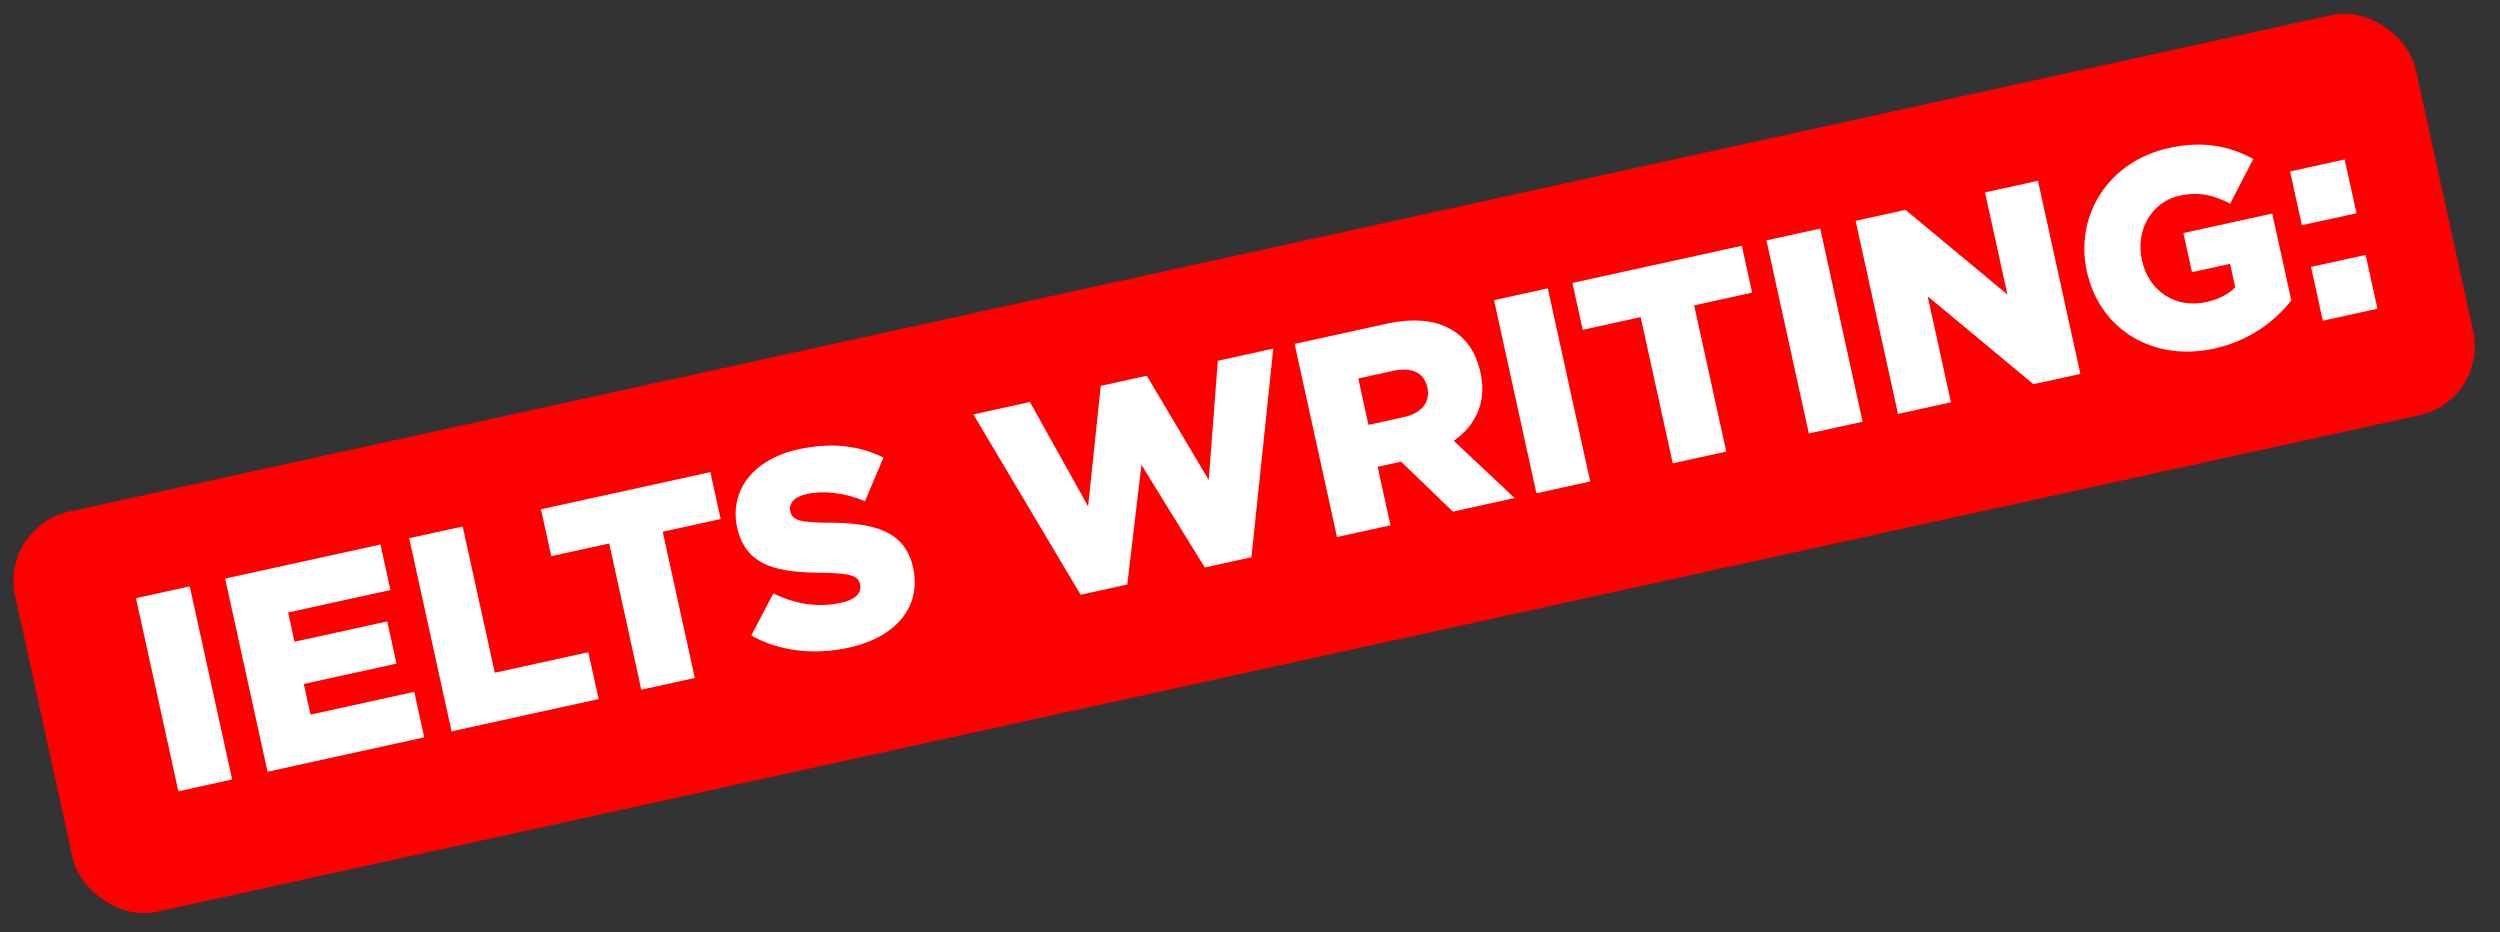
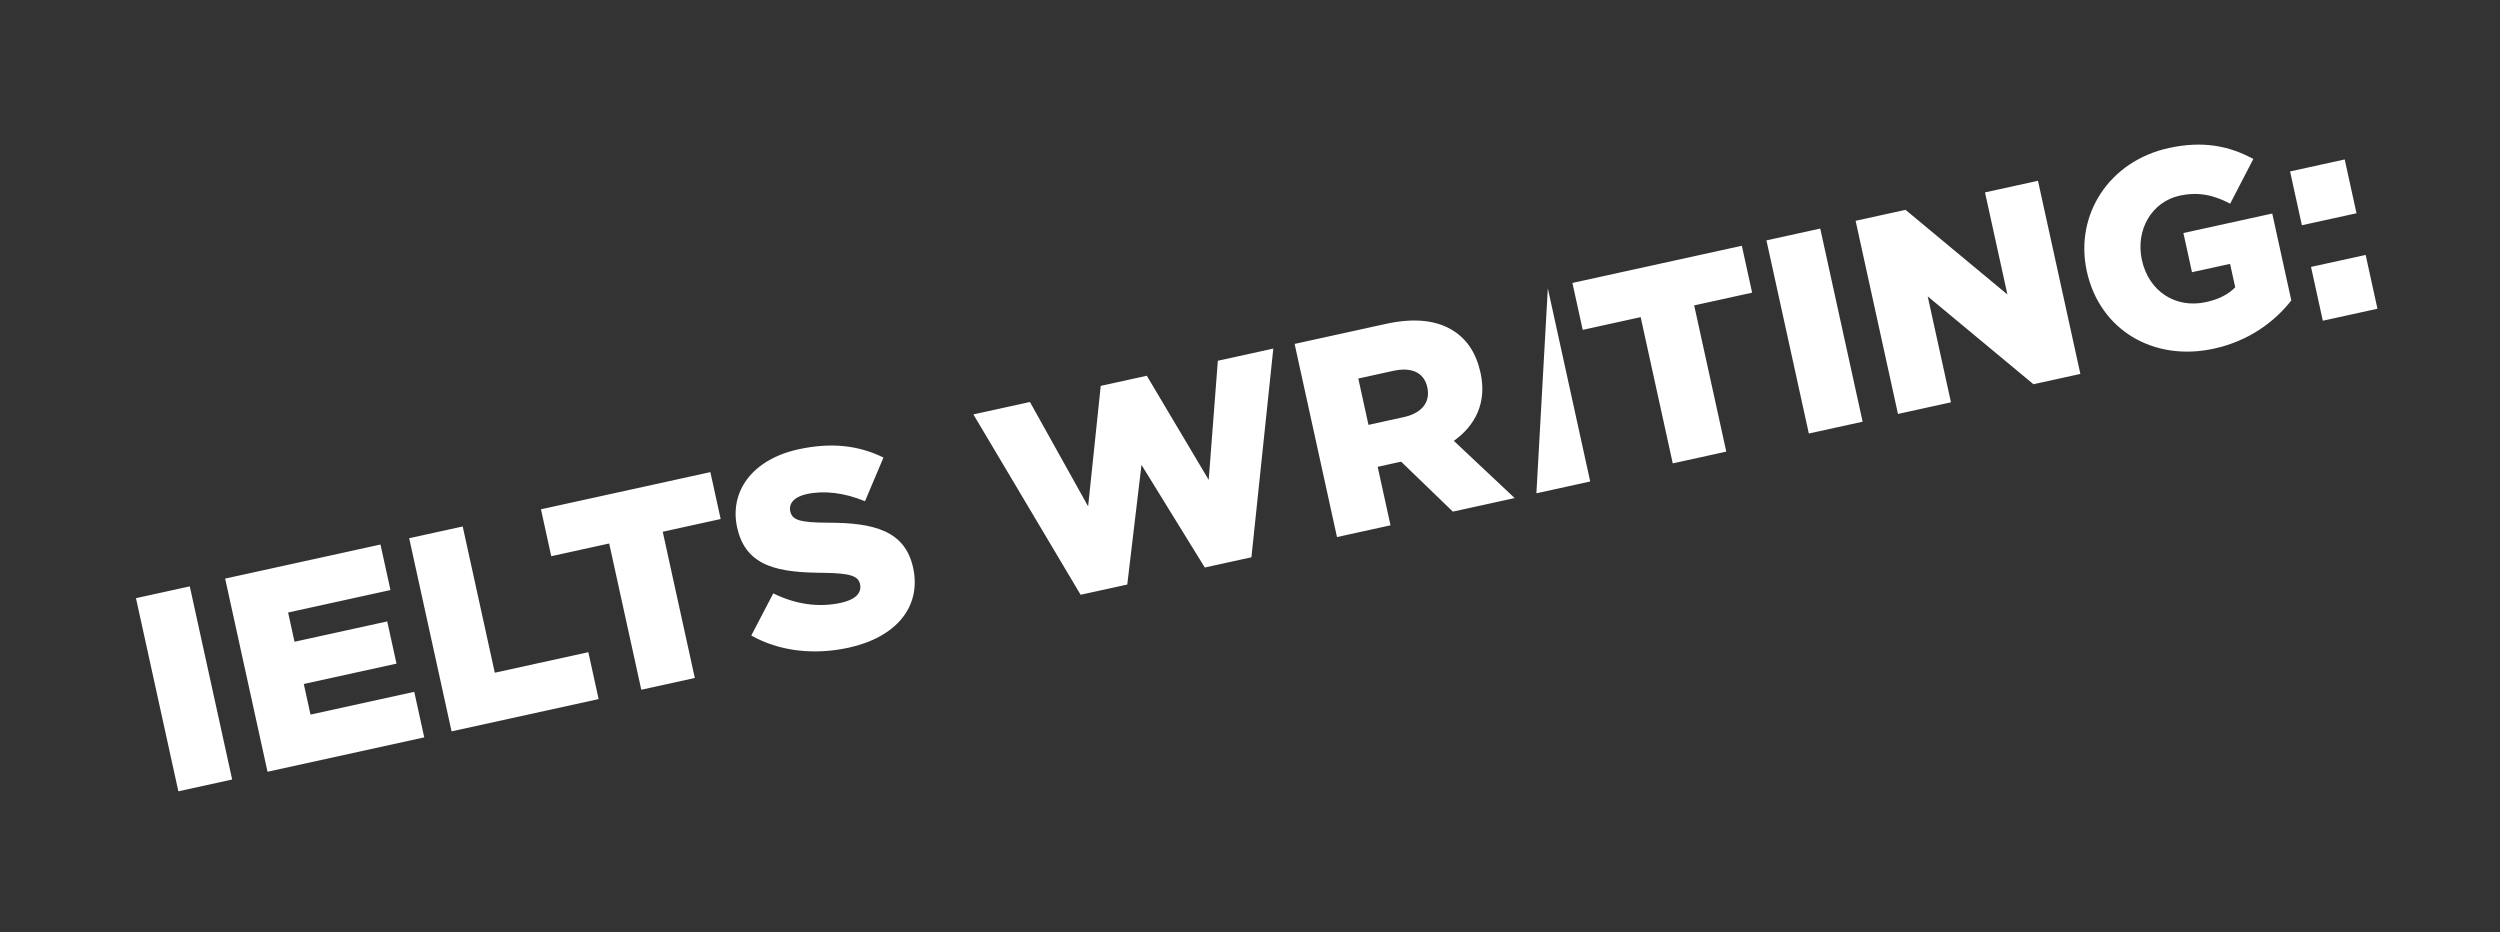
<svg xmlns="http://www.w3.org/2000/svg" width="177" height="66" viewBox="0 0 177 66" fill="none">
  <rect x="0" y="0" width="177" height="66" fill="#333333" stroke="none" />
-   <rect y="37.297" width="174" height="29" rx="5" transform="rotate(-12.377 0 37.297)" fill="#FF0000" />
-   <path d="M12.628 56.025L9.627 42.35L13.436 41.514L16.437 55.189L12.628 56.025ZM18.941 54.64L15.94 40.965L26.938 38.552L27.645 41.775L20.398 43.365L20.852 45.436L27.416 43.996L28.072 46.985L21.508 48.425L21.984 50.593L29.329 48.981L30.037 52.205L18.941 54.64ZM31.971 51.78L28.97 38.106L32.759 37.274L35.032 47.628L41.654 46.175L42.383 49.495L31.971 51.78ZM45.403 48.833L43.131 38.479L39.028 39.379L38.3 36.058L50.294 33.426L51.023 36.747L46.921 37.647L49.193 48.001L45.403 48.833ZM60.096 45.854C57.674 46.386 55.201 46.13 53.191 44.994L54.748 42.011C56.332 42.79 57.96 43.026 59.543 42.679C60.558 42.456 61.028 41.984 60.891 41.359C60.767 40.793 60.249 40.579 58.299 40.556C55.242 40.531 52.816 40.203 52.19 37.351C51.632 34.812 53.242 32.534 56.523 31.813C58.848 31.303 60.802 31.53 62.548 32.396L61.241 35.488C59.797 34.883 58.327 34.714 57.116 34.98C56.198 35.181 55.834 35.671 55.95 36.198C56.087 36.823 56.616 36.994 58.605 37.008C61.901 37.002 64.077 37.589 64.647 40.187C65.26 42.98 63.417 45.125 60.096 45.854ZM76.508 42.109L68.915 29.34L72.92 28.461L77.039 35.85L77.932 27.32L81.194 26.604L85.576 33.976L86.223 25.542L90.15 24.68L88.601 39.455L85.299 40.18L80.817 32.912L79.81 41.385L76.508 42.109ZM94.659 38.024L91.658 24.349L98.124 22.93C100.214 22.471 101.78 22.701 102.899 23.418C103.876 24.043 104.518 25.008 104.822 26.395C105.281 28.485 104.472 30.116 102.931 31.212L107.239 35.263L102.863 36.223L99.2 32.686L97.539 33.05L98.448 37.192L94.659 38.024ZM96.888 30.081L99.388 29.532C100.678 29.25 101.283 28.462 101.056 27.426C100.82 26.352 99.918 25.976 98.649 26.255L96.168 26.799L96.888 30.081ZM108.777 34.925L105.777 21.251L109.586 20.415L112.587 34.089L108.777 34.925ZM118.431 32.807L116.159 22.453L112.056 23.354L111.327 20.032L123.322 17.4L124.051 20.721L119.948 21.622L122.221 31.975L118.431 32.807ZM128.065 30.693L125.064 17.018L128.873 16.182L131.874 29.857L128.065 30.693ZM134.377 29.307L131.377 15.633L134.912 14.857L142.125 20.85L140.538 13.622L144.289 12.799L147.29 26.474L143.969 27.203L136.482 20.983L138.128 28.484L134.377 29.307ZM156.75 24.684C152.491 25.619 148.664 23.387 147.746 19.207C146.872 15.222 149.311 11.41 153.551 10.48C155.953 9.953 157.816 10.322 159.536 11.255L157.896 14.42C156.739 13.814 155.66 13.559 154.312 13.855C152.339 14.288 151.179 16.283 151.647 18.413C152.131 20.62 154.022 21.864 156.19 21.388C157.108 21.186 157.768 20.837 158.254 20.341L157.889 18.681L155.193 19.272L154.585 16.498L160.875 15.118L162.225 21.271C161.041 22.78 159.231 24.14 156.75 24.684ZM164.456 22.707L163.62 18.897L167.488 18.049L168.324 21.858L164.456 22.707ZM162.973 15.947L162.137 12.138L166.005 11.289L166.841 15.099L162.973 15.947Z" fill="white" />
+   <path d="M12.628 56.025L9.627 42.35L13.436 41.514L16.437 55.189L12.628 56.025ZM18.941 54.64L15.94 40.965L26.938 38.552L27.645 41.775L20.398 43.365L20.852 45.436L27.416 43.996L28.072 46.985L21.508 48.425L21.984 50.593L29.329 48.981L30.037 52.205L18.941 54.64ZM31.971 51.78L28.97 38.106L32.759 37.274L35.032 47.628L41.654 46.175L42.383 49.495L31.971 51.78ZM45.403 48.833L43.131 38.479L39.028 39.379L38.3 36.058L50.294 33.426L51.023 36.747L46.921 37.647L49.193 48.001L45.403 48.833ZM60.096 45.854C57.674 46.386 55.201 46.13 53.191 44.994L54.748 42.011C56.332 42.79 57.96 43.026 59.543 42.679C60.558 42.456 61.028 41.984 60.891 41.359C60.767 40.793 60.249 40.579 58.299 40.556C55.242 40.531 52.816 40.203 52.19 37.351C51.632 34.812 53.242 32.534 56.523 31.813C58.848 31.303 60.802 31.53 62.548 32.396L61.241 35.488C59.797 34.883 58.327 34.714 57.116 34.98C56.198 35.181 55.834 35.671 55.95 36.198C56.087 36.823 56.616 36.994 58.605 37.008C61.901 37.002 64.077 37.589 64.647 40.187C65.26 42.98 63.417 45.125 60.096 45.854ZM76.508 42.109L68.915 29.34L72.92 28.461L77.039 35.85L77.932 27.32L81.194 26.604L85.576 33.976L86.223 25.542L90.15 24.68L88.601 39.455L85.299 40.18L80.817 32.912L79.81 41.385L76.508 42.109ZM94.659 38.024L91.658 24.349L98.124 22.93C100.214 22.471 101.78 22.701 102.899 23.418C103.876 24.043 104.518 25.008 104.822 26.395C105.281 28.485 104.472 30.116 102.931 31.212L107.239 35.263L102.863 36.223L99.2 32.686L97.539 33.05L98.448 37.192L94.659 38.024ZM96.888 30.081L99.388 29.532C100.678 29.25 101.283 28.462 101.056 27.426C100.82 26.352 99.918 25.976 98.649 26.255L96.168 26.799L96.888 30.081ZM108.777 34.925L109.586 20.415L112.587 34.089L108.777 34.925ZM118.431 32.807L116.159 22.453L112.056 23.354L111.327 20.032L123.322 17.4L124.051 20.721L119.948 21.622L122.221 31.975L118.431 32.807ZM128.065 30.693L125.064 17.018L128.873 16.182L131.874 29.857L128.065 30.693ZM134.377 29.307L131.377 15.633L134.912 14.857L142.125 20.85L140.538 13.622L144.289 12.799L147.29 26.474L143.969 27.203L136.482 20.983L138.128 28.484L134.377 29.307ZM156.75 24.684C152.491 25.619 148.664 23.387 147.746 19.207C146.872 15.222 149.311 11.41 153.551 10.48C155.953 9.953 157.816 10.322 159.536 11.255L157.896 14.42C156.739 13.814 155.66 13.559 154.312 13.855C152.339 14.288 151.179 16.283 151.647 18.413C152.131 20.62 154.022 21.864 156.19 21.388C157.108 21.186 157.768 20.837 158.254 20.341L157.889 18.681L155.193 19.272L154.585 16.498L160.875 15.118L162.225 21.271C161.041 22.78 159.231 24.14 156.75 24.684ZM164.456 22.707L163.62 18.897L167.488 18.049L168.324 21.858L164.456 22.707ZM162.973 15.947L162.137 12.138L166.005 11.289L166.841 15.099L162.973 15.947Z" fill="white" />
</svg>